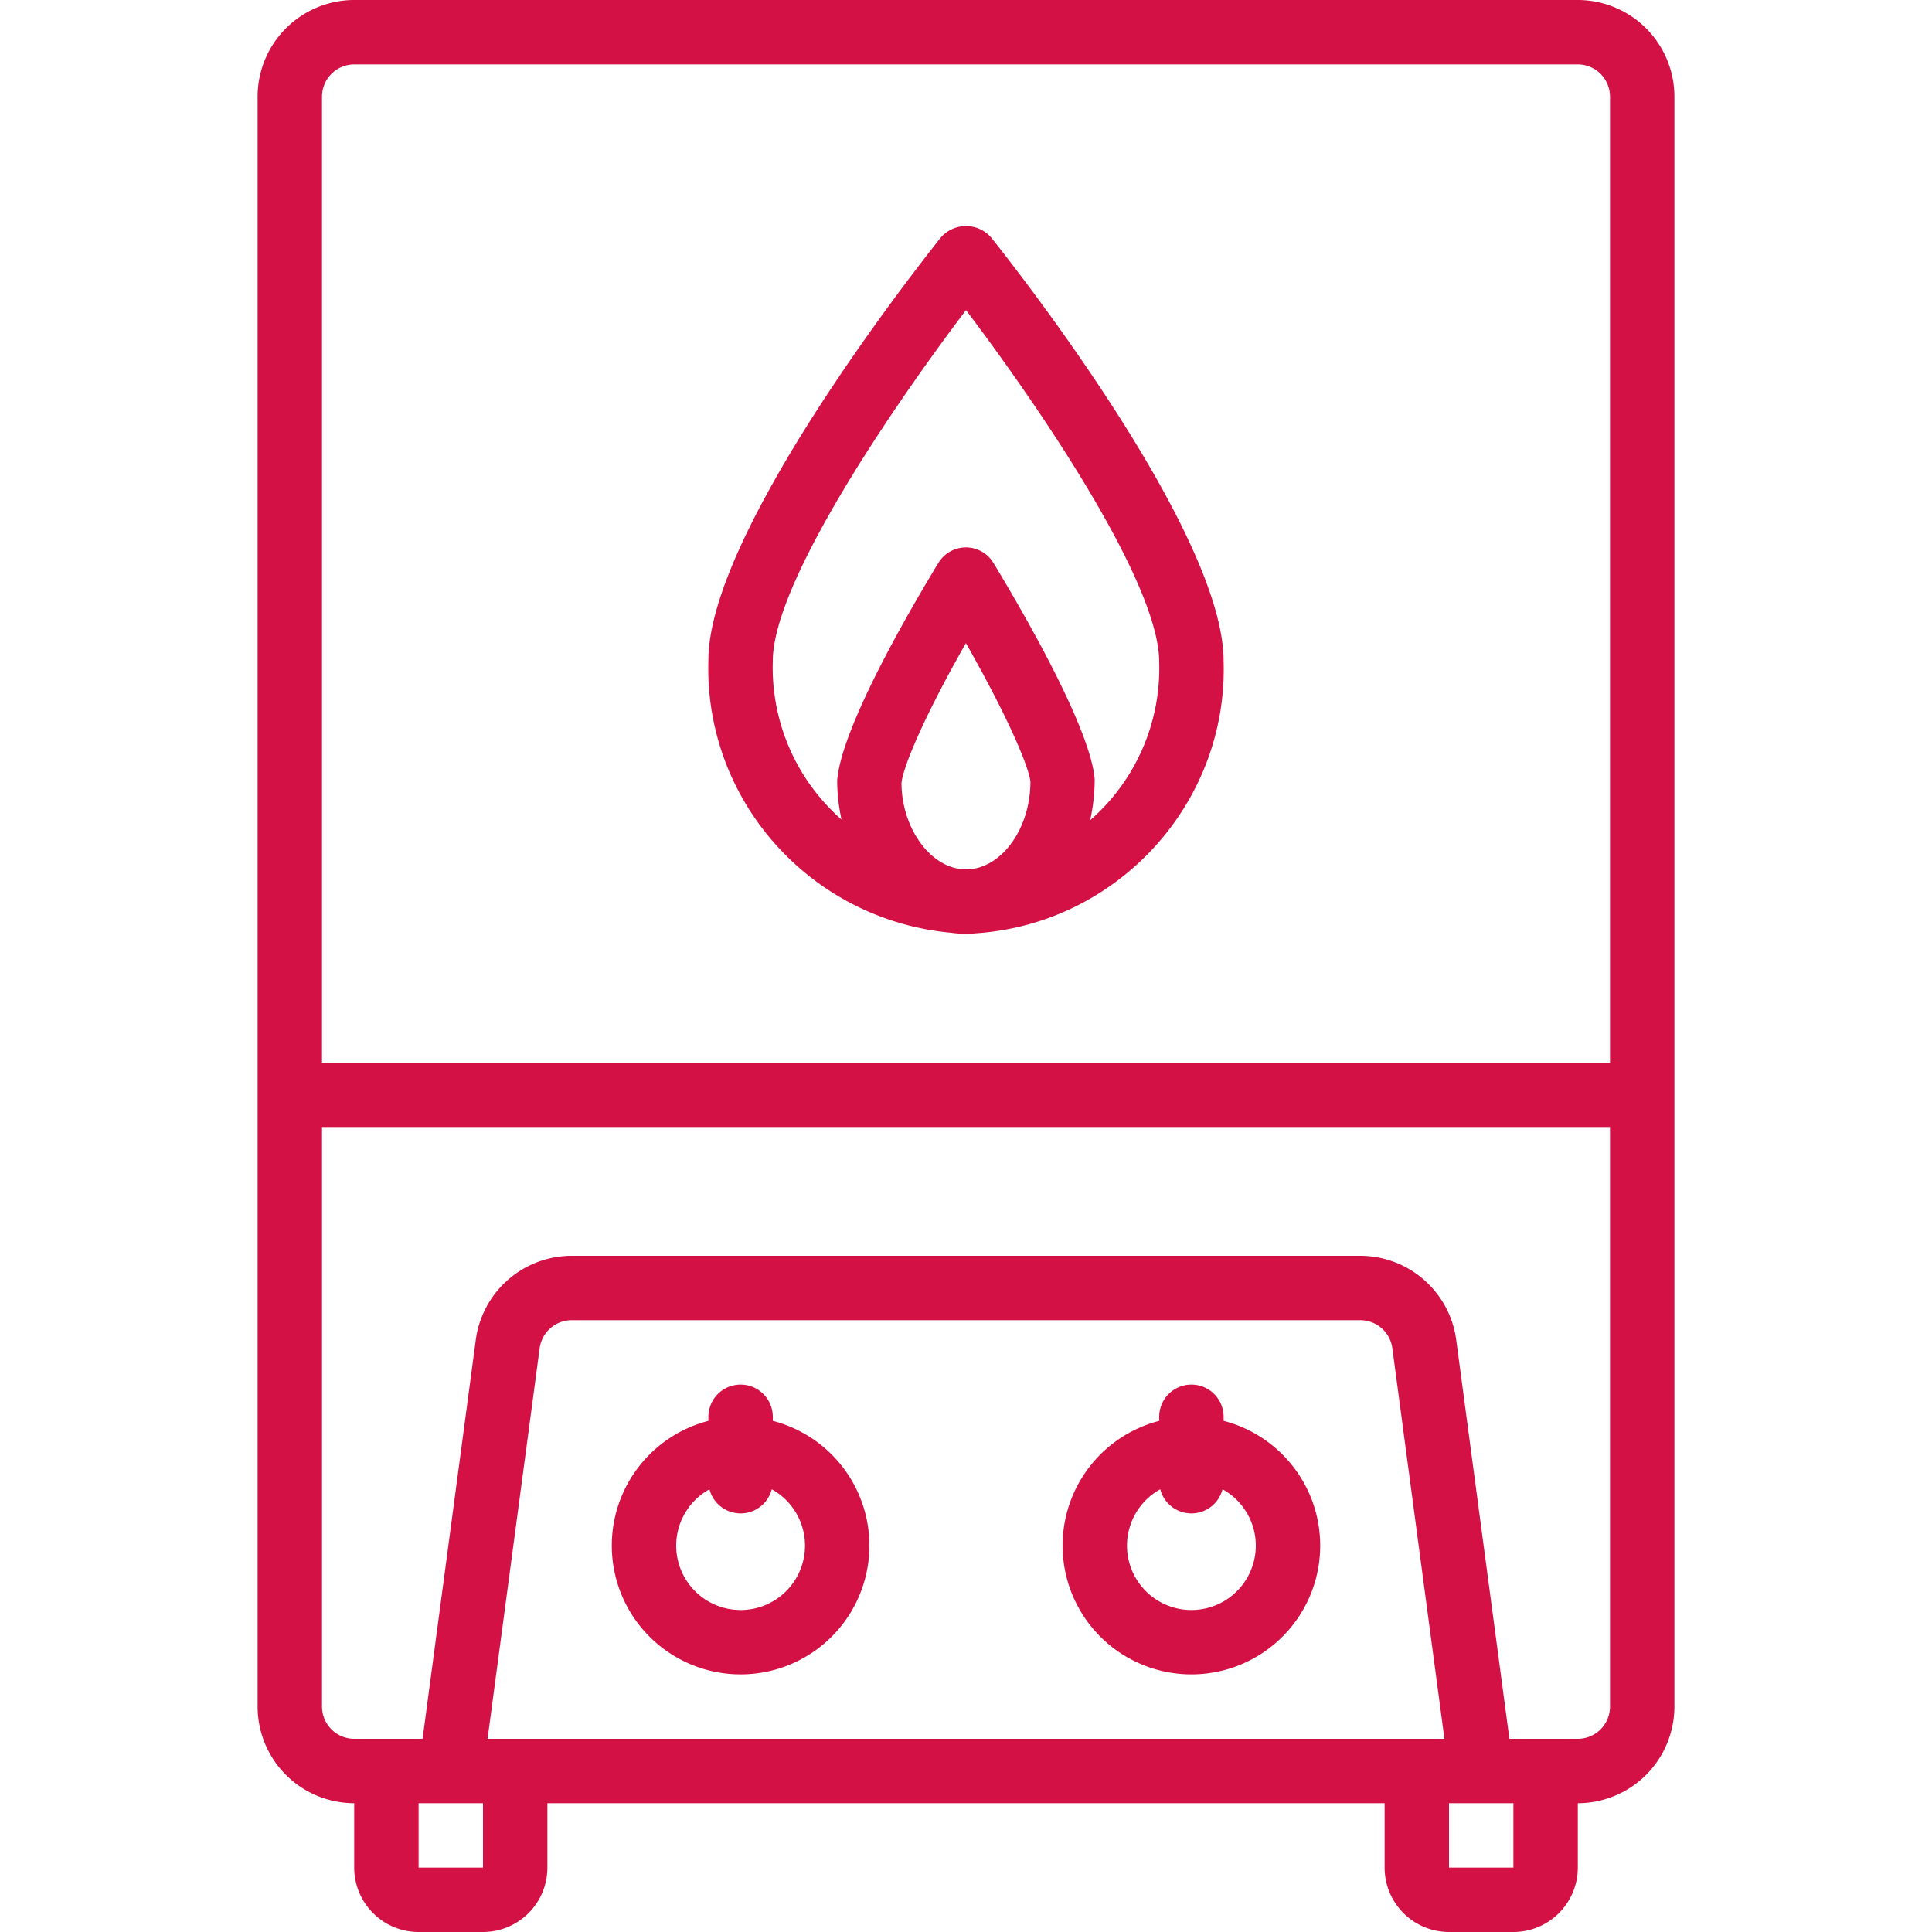
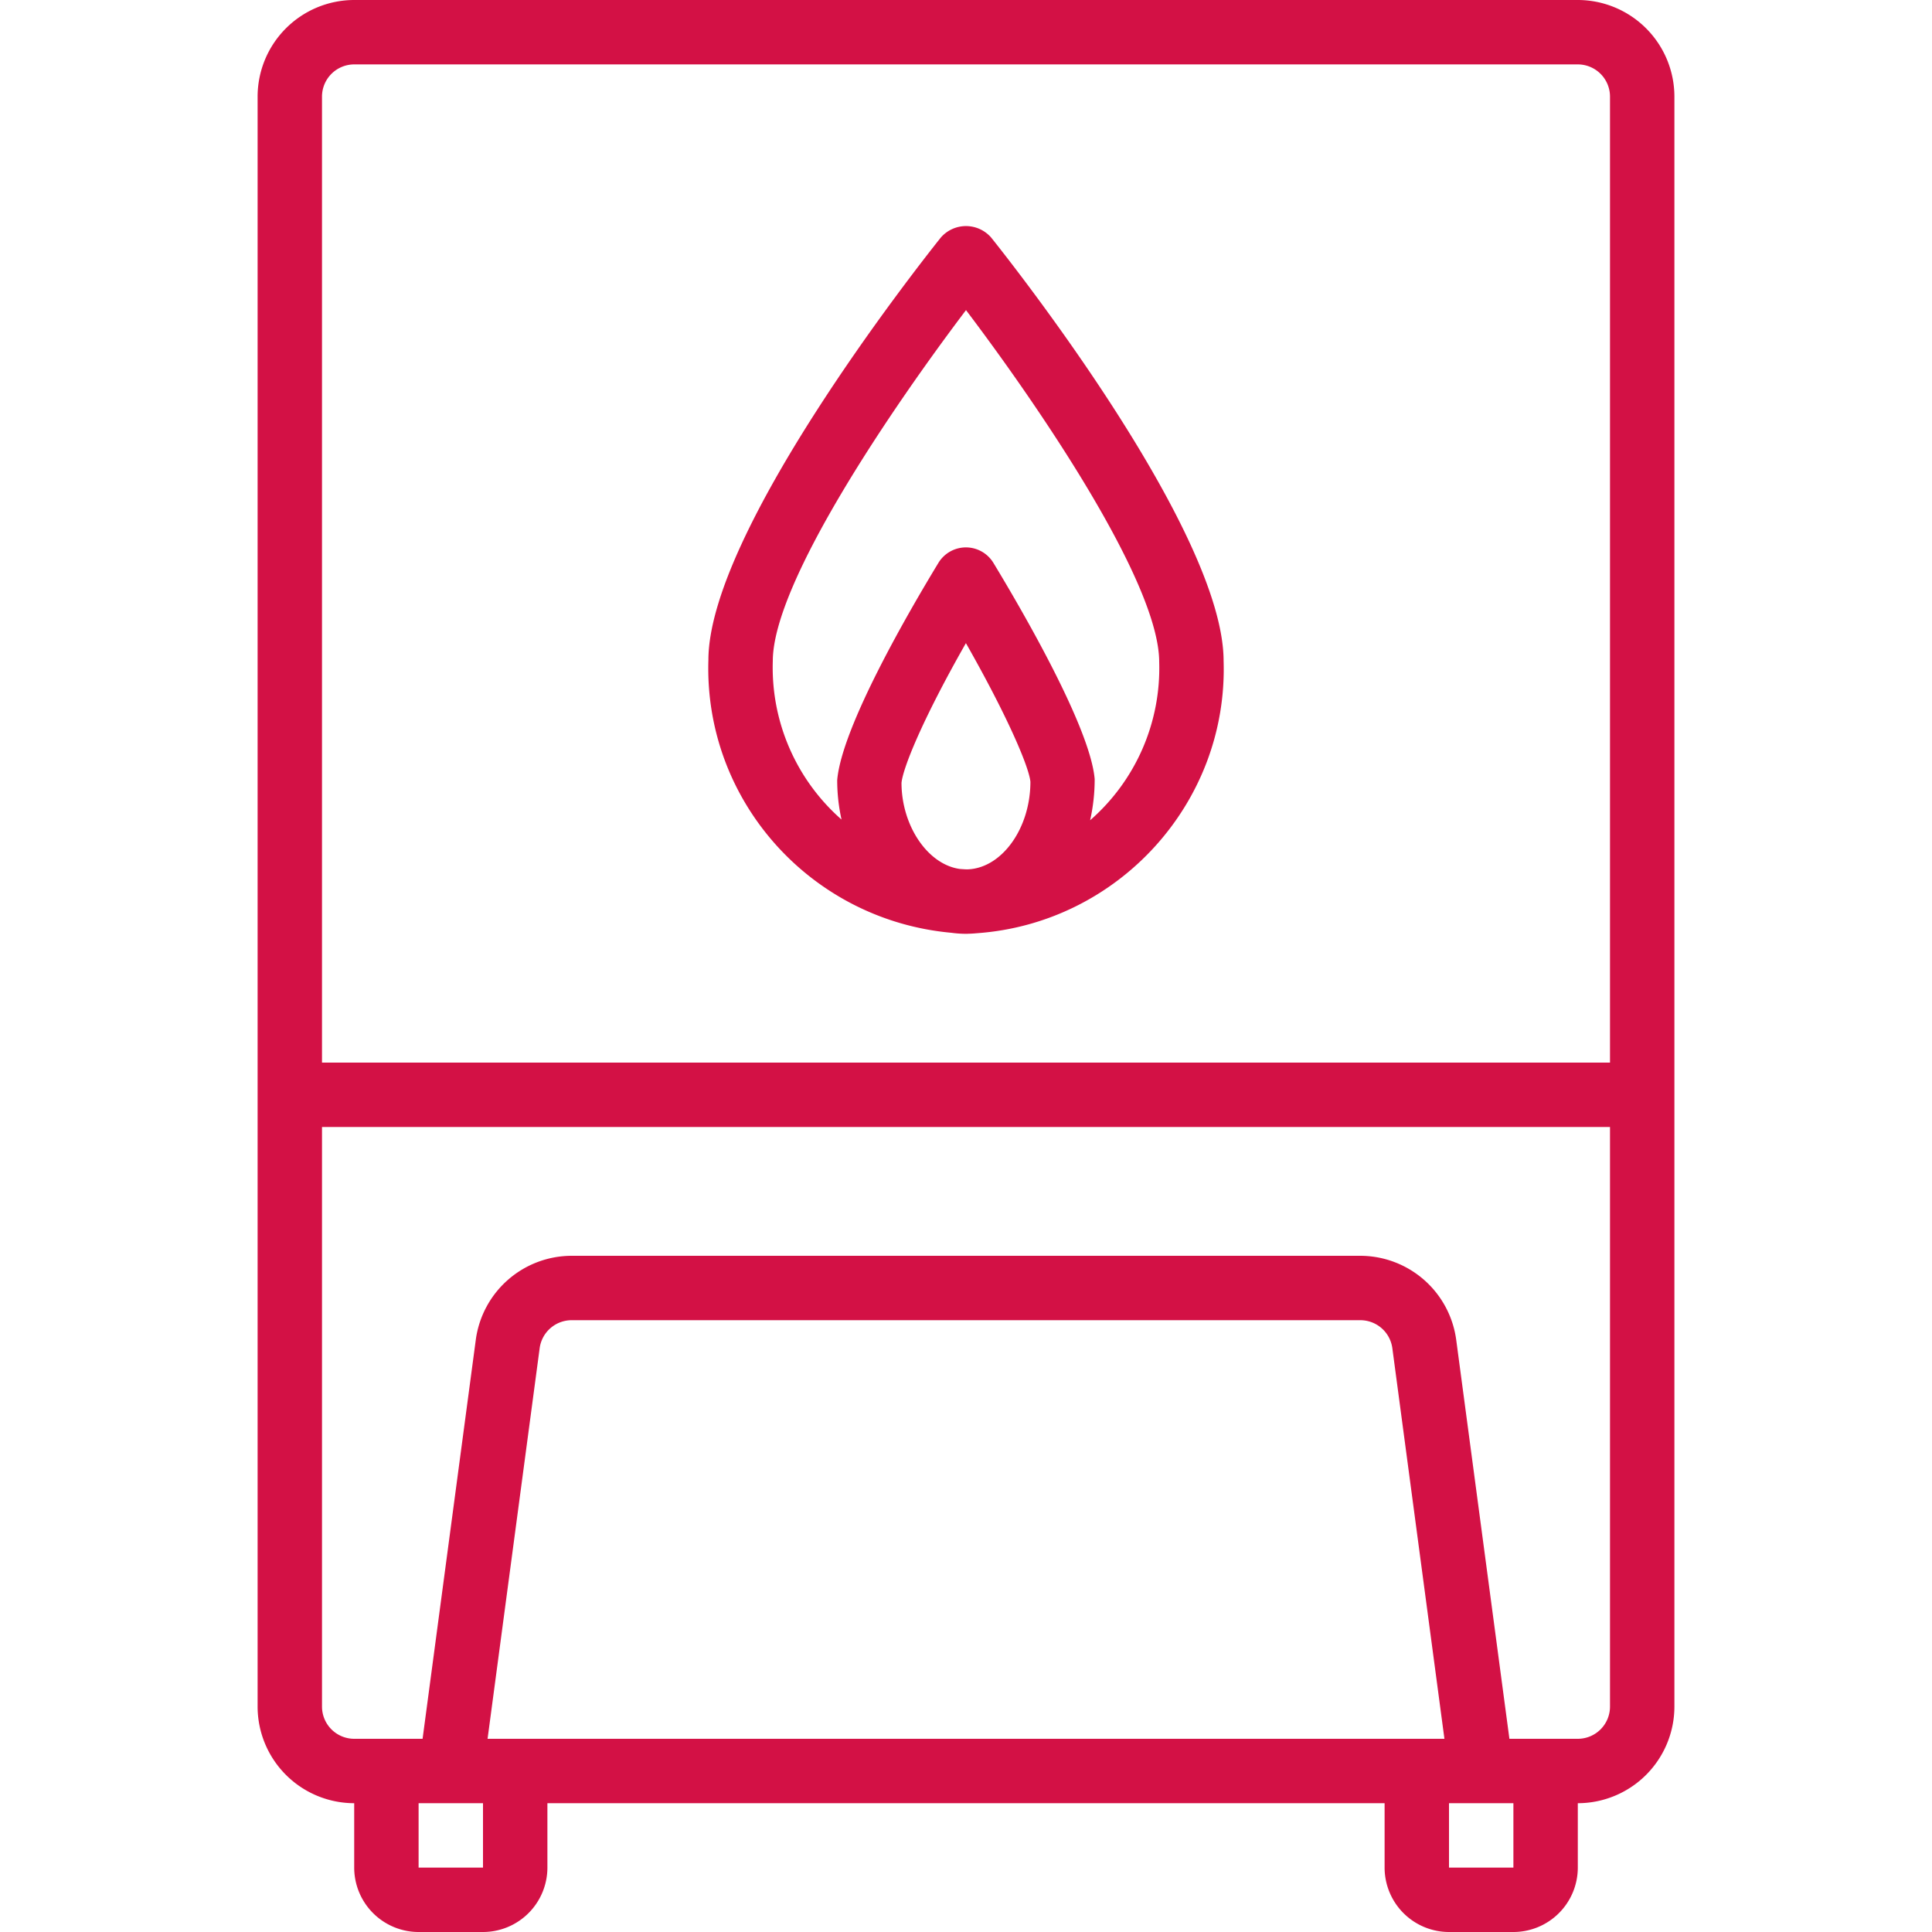
<svg xmlns="http://www.w3.org/2000/svg" viewBox="0 0 512 512">
  <defs>
    <style>.a{fill:#d31145;}</style>
  </defs>
  <title>icon-heater</title>
  <path class="a" d="M418.133,0H93.867a25.631,25.631,0,0,0-25.6,25.6V452.267a25.631,25.631,0,0,0,25.6,25.6v17.067a17.084,17.084,0,0,0,17.067,17.067H128a17.084,17.084,0,0,0,17.067-17.067V477.867H366.934v17.067a17.084,17.084,0,0,0,17.067,17.067h17.067a17.084,17.084,0,0,0,17.067-17.067V477.867a25.631,25.631,0,0,0,25.6-25.6V25.6A25.634,25.634,0,0,0,418.133,0ZM93.867,17.067H418.134a8.542,8.542,0,0,1,8.533,8.533v256H85.333V25.6A8.548,8.548,0,0,1,93.867,17.067ZM136.533,460.8h-7.322l13.807-103.535a8.558,8.558,0,0,1,8.457-7.398h209.05a8.56,8.56,0,0,1,8.457,7.398L382.789,460.8H136.533ZM128,494.933H110.933V477.866H128Zm273.067,0H384V477.866h17.067ZM418.133,460.8H400.01L385.903,355.012A25.691,25.691,0,0,0,360.525,332.8H151.475a25.677,25.677,0,0,0-25.378,22.212L111.989,460.8H93.867a8.542,8.542,0,0,1-8.533-8.533v-153.6H426.667v153.6A8.537,8.537,0,0,1,418.133,460.8Z" />
-   <path class="a" d="M204.8,376.546v-1.08a8.533,8.533,0,0,0-17.066,0v1.08a34.133,34.133,0,1,0,17.066,0Zm-8.533,50.121a17.061,17.061,0,0,1-8.253-31.996,8.523,8.523,0,0,0,16.506,0,17.061,17.061,0,0,1-8.253,31.996Z" />
-   <path class="a" d="M324.267,376.546v-1.08a8.533,8.533,0,0,0-17.066,0v1.08a34.133,34.133,0,1,0,17.066,0Zm-8.534,50.121a17.061,17.061,0,0,1-8.254-31.996,8.523,8.523,0,0,0,16.506,0,17.061,17.061,0,0,1-8.252,31.996Z" />
  <path class="a" d="M252.134,247.198a28.766,28.766,0,0,0,3.866.269c.064,0,.128-.005.192-.006.033.001.065.005.098.006.099-.003.195-.014.294-.018q1.16-.024,2.301-.137c37.439-2.654,66.558-34.57,65.382-72.123,0-34.082-55.287-104.346-61.602-112.239a8.841,8.841,0,0,0-13.338,0c-6.306,7.902-61.594,78.165-61.594,111.983C186.581,212.238,214.901,243.817,252.134,247.198Zm-13.226-39.719c.324-3.695,5.222-16.23,17.067-37.043,11.204,19.721,16.725,32.853,17.092,36.736,0,12.156-7.299,22.495-16.124,23.188-.078.004-.156.011-.234.014-.175.01-.351.016-.528.019-.6-.022-1.194-.065-1.789-.107C245.862,229.122,238.932,218.847,238.908,207.479ZM204.8,175.181c0-21.018,32.486-68.284,51.2-92.996,18.714,24.713,51.2,71.987,51.2,93.269a53.492,53.492,0,0,1-18.305,41.924,49.43,49.43,0,0,0,1.204-10.939c-1.186-13.67-19.157-44.595-26.829-57.259a8.524,8.524,0,0,0-14.583-.008c-7.654,12.604-25.591,43.383-26.82,57.549a48.146,48.146,0,0,0,1.146,10.466A53.589,53.589,0,0,1,204.8,175.181Z" />
</svg>